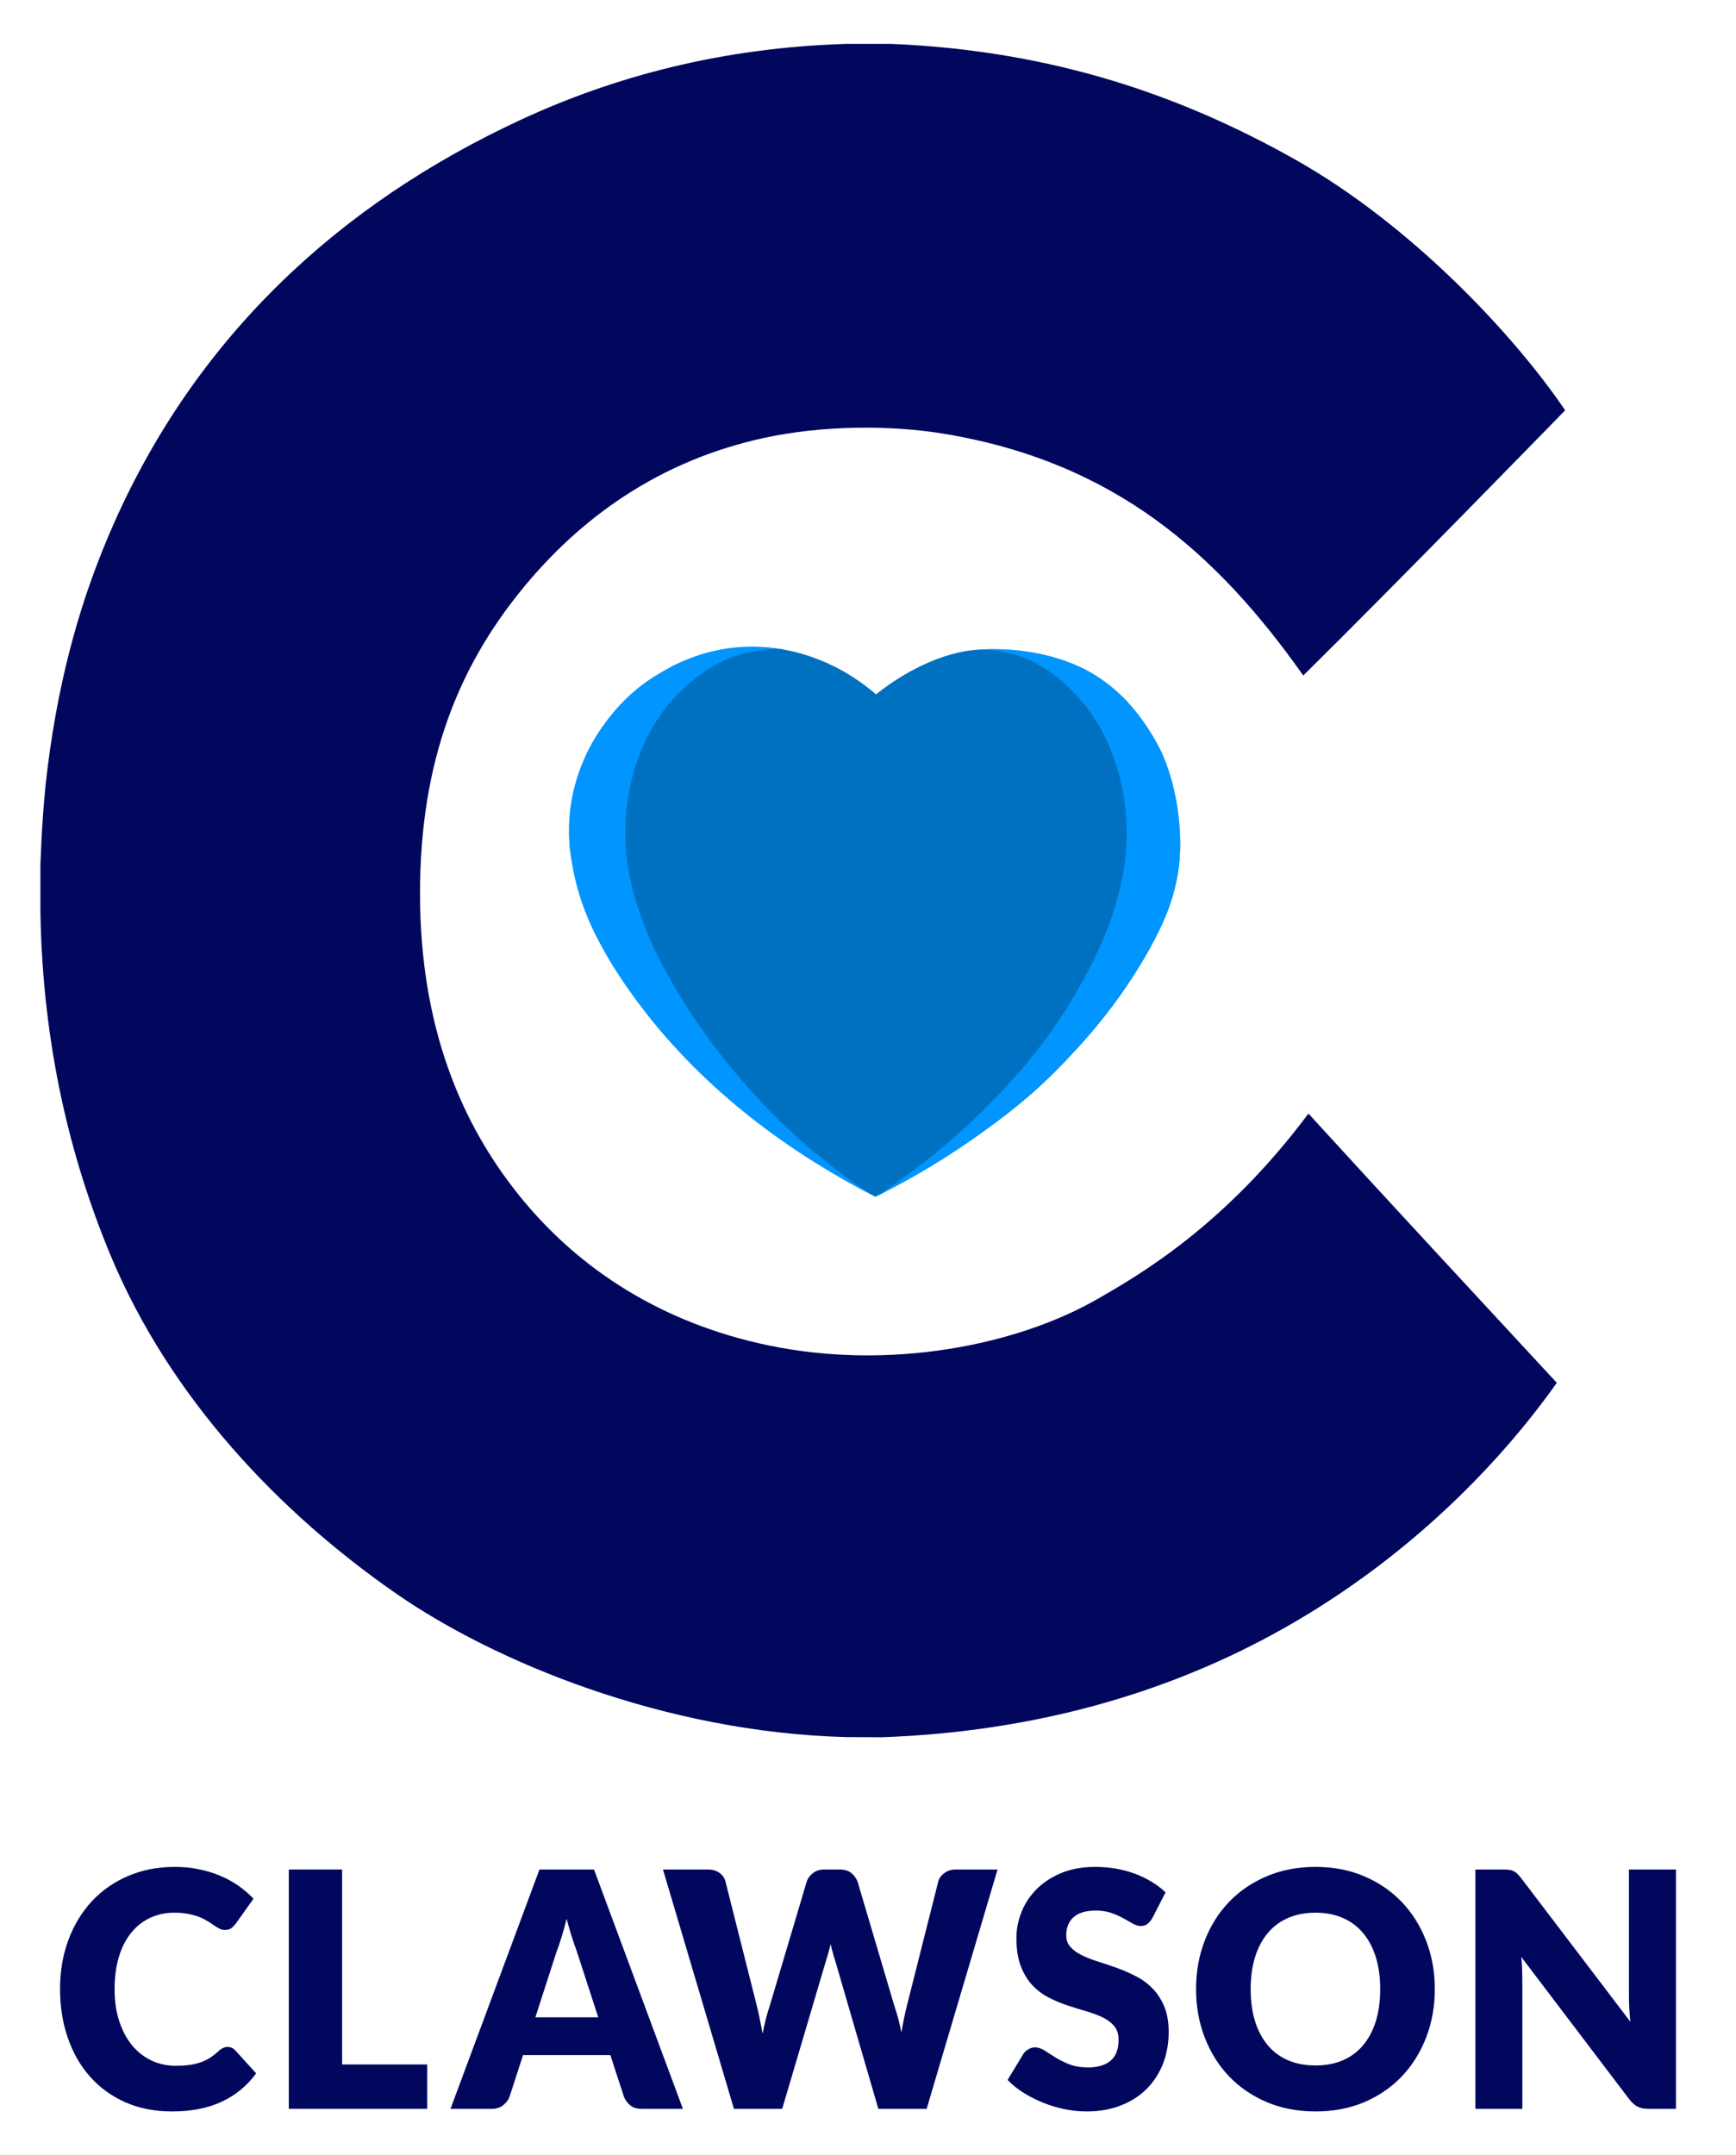
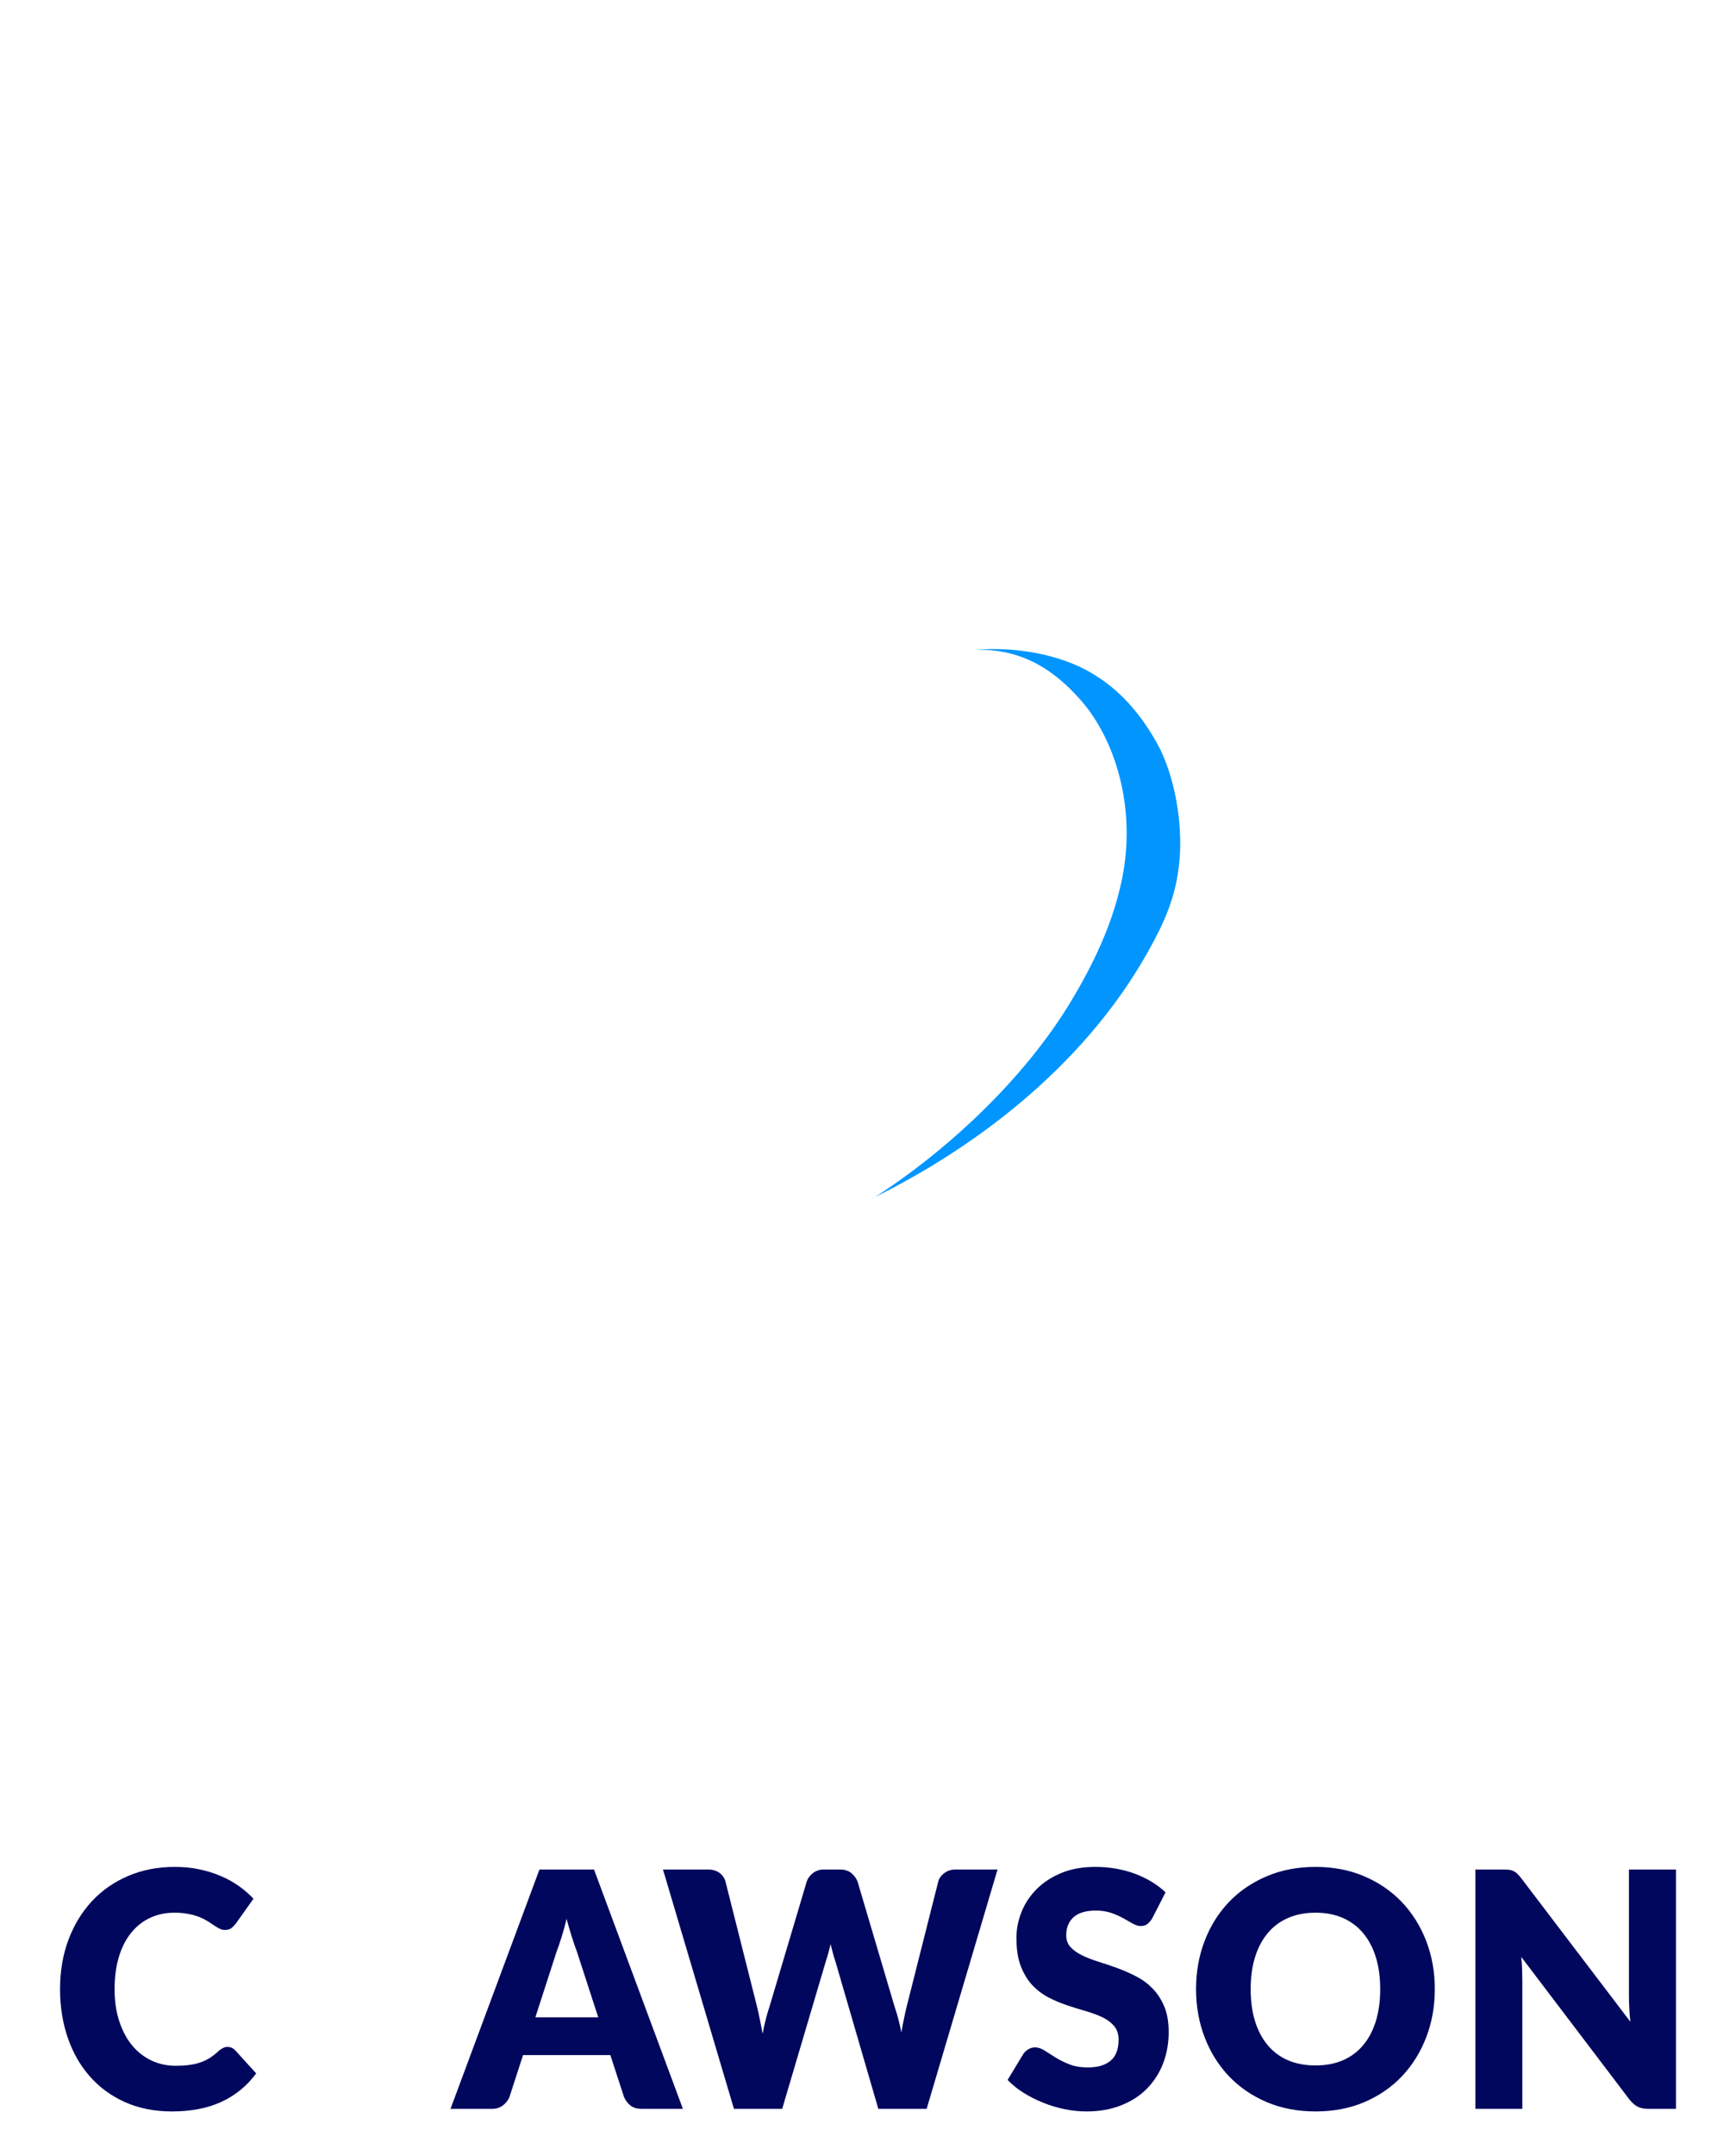
<svg xmlns="http://www.w3.org/2000/svg" xmlns:ns1="http://www.serif.com/" width="100%" height="100%" viewBox="0 0 5800 7200" version="1.1" xml:space="preserve" style="fill-rule:evenodd;clip-rule:evenodd;stroke-linejoin:round;stroke-miterlimit:2;">
  <g id="Wordmark" transform="matrix(1,0,0,1,200.609,4.415)">
    <g>
      <g transform="matrix(1,0,0,1,0,-37.5)">
        <path d="M559.902,6870.91C564.253,6870.91 568.366,6871.82 572.707,6873.42C576.82,6875.02 580.944,6877.99 584.829,6881.89L655.24,6959.39C624.38,7001.46 585.739,7033 539.098,7054.49C492.685,7075.98 437.591,7086.5 374.033,7086.5C315.735,7086.5 263.607,7076.21 217.421,7055.63C171.246,7034.83 131.922,7006.48 99.905,6969.91C67.672,6933.55 42.982,6890.34 25.837,6840.49C8.691,6790.66 -0,6736.25 -0,6677.71C-0,6618.28 9.374,6563.4 27.893,6513.57C46.64,6463.5 72.704,6420.51 106.54,6384.16C140.149,6348.04 180.619,6319.92 227.714,6299.8C274.582,6279.68 326.483,6269.62 382.952,6269.62C411.754,6269.62 438.966,6272.14 464.337,6277.62C489.947,6282.88 513.727,6290.19 535.667,6299.57C557.846,6308.71 578.195,6320.14 596.942,6333.18C615.461,6346.44 631.925,6360.61 646.331,6375.93L586.431,6460.07C582.545,6465.1 577.967,6469.67 572.707,6474.01C567.446,6478.13 559.902,6480.19 550.529,6480.19C544.131,6480.19 538.189,6478.81 532.701,6475.84C526.986,6472.87 521.044,6469.44 514.636,6465.1C508.466,6460.97 501.377,6456.41 493.833,6451.37C486.288,6446.58 477.369,6442 467.086,6437.66C456.566,6433.55 444.453,6429.89 430.729,6427.14C416.787,6424.17 400.552,6422.57 382.032,6422.57C352.547,6422.57 325.563,6428.29 301.101,6439.72C276.639,6450.92 255.608,6467.61 237.997,6489.33C220.17,6511.05 206.446,6537.8 196.845,6569.34C187.244,6601.12 182.211,6637.25 182.211,6677.71C182.211,6718.87 187.699,6755.22 198.447,6787C209.195,6818.78 223.601,6845.53 242.111,6867.48C260.63,6889.19 282.127,6905.65 306.589,6917.09C331.278,6928.29 357.57,6934 385.69,6934C401.699,6934 416.56,6933.32 429.819,6931.49C443.306,6929.89 455.656,6927.15 467.314,6923.27C478.971,6919.61 489.719,6914.35 500.002,6907.95C510.068,6901.54 520.579,6893.54 531.099,6883.48C535.213,6879.82 539.791,6876.85 544.813,6874.57C549.619,6872.05 554.652,6870.91 559.902,6870.91Z" style="fill:rgb(0,7,93);fill-rule:nonzero;" />
      </g>
      <g transform="matrix(1,0,0,1,0,-37.5)">
-         <path d="M1226.81,6929.66L1226.81,7077.81L764.302,7077.81L764.302,6278.31L942.399,6278.31L942.399,6929.66L1226.81,6929.66Z" style="fill:rgb(0,7,93);fill-rule:nonzero;" />
-       </g>
+         </g>
      <g transform="matrix(1,0,0,1,0,-37.5)">
        <path d="M1798.15,6772.14L1727.05,6553.35C1721.79,6539.39 1716.07,6522.94 1710.13,6504.19C1704.18,6485.21 1698.24,6464.87 1692.29,6442.92C1687.03,6465.32 1681.32,6485.9 1675.37,6504.88C1669.43,6524.08 1663.72,6540.54 1658.46,6554.25L1588.04,6772.14L1798.15,6772.14ZM2080.96,7077.81L1943.09,7077.81C1927.55,7077.81 1914.97,7074.15 1905.6,7066.61C1896.23,7059.06 1888.91,7049.46 1884.11,7037.8L1838.61,6898.34L1546.88,6898.34L1501.62,7037.8C1497.73,7048.09 1490.87,7057.23 1480.81,7065.47C1470.76,7073.7 1458.41,7077.81 1443.55,7077.81L1304.55,7077.81L1601.76,6278.31L1783.97,6278.31L2080.96,7077.81Z" style="fill:rgb(0,7,93);fill-rule:nonzero;" />
      </g>
      <g transform="matrix(1,0,0,1,0,-37.5)">
        <path d="M3132.18,6278.31L2895.32,7077.81L2733.91,7077.81L2589.65,6582.38C2586.9,6574.61 2584.16,6566.15 2581.88,6556.78C2579.36,6547.4 2576.85,6537.8 2574.34,6527.51C2572.04,6537.8 2569.53,6547.4 2567.02,6556.78C2564.5,6566.15 2561.99,6574.61 2559.25,6582.38L2412.69,7077.81L2251.51,7077.81L2014.42,6278.31L2164.17,6278.31C2179.5,6278.31 2192.52,6281.97 2202.81,6289.28C2213.1,6296.6 2219.96,6306.43 2223.16,6318.32L2328.33,6735.33C2331.53,6748.59 2334.74,6763 2337.93,6778.54C2341.13,6794.09 2344.34,6810.32 2347.3,6827.01C2353.71,6792.72 2361.48,6762.09 2370.63,6735.33L2494.77,6318.32C2497.97,6308.26 2504.82,6298.89 2515.12,6290.65C2525.4,6282.42 2537.98,6278.31 2552.84,6278.31L2605.42,6278.31C2620.97,6278.31 2633.32,6282.2 2642.92,6289.51C2652.29,6297.06 2659.61,6306.66 2664.41,6318.32L2787.87,6735.33C2796.79,6760.94 2804.56,6790.21 2810.96,6822.67C2813.71,6806.2 2816.67,6790.66 2819.65,6776.26C2822.62,6761.85 2825.59,6748.14 2828.8,6735.33L2934.19,6318.32C2936.94,6307.81 2943.56,6298.43 2954.31,6290.42C2964.82,6282.42 2977.4,6278.31 2992.03,6278.31L3132.18,6278.31ZM3649.34,6440.86C3644.08,6449.55 3638.36,6456.18 3632.65,6460.52C3626.93,6464.87 3619.39,6467.15 3610.24,6467.15C3602.23,6467.15 3593.55,6464.41 3584.18,6459.16C3574.8,6453.9 3564.28,6447.95 3552.63,6441.32C3540.73,6434.68 3527.47,6428.74 3512.38,6423.48C3497.29,6418.23 3479.92,6415.48 3460.72,6415.48C3427.34,6415.48 3402.41,6423.03 3386.19,6437.66C3369.72,6452.52 3361.72,6472.64 3361.72,6497.79C3361.72,6514.02 3366.52,6527.28 3376.36,6537.8C3386.19,6548.54 3399.22,6557.69 3414.99,6565.23C3431,6573 3449.29,6580.09 3469.87,6586.5C3490.44,6592.9 3511.47,6599.99 3532.73,6607.76C3554.23,6615.76 3575.26,6624.9 3595.84,6635.65C3616.41,6646.17 3634.48,6659.66 3650.47,6676.12C3666.48,6692.57 3679.51,6712.7 3689.34,6736.25C3699.17,6759.79 3703.98,6788.38 3703.98,6821.52C3703.98,6858.56 3697.8,6893.09 3685.68,6925.32C3673.34,6957.56 3655.51,6985.45 3632.18,7009.46C3608.87,7033.47 3580.05,7052.21 3545.76,7065.93C3511.47,7079.64 3472.61,7086.5 3429.17,7086.5C3405.16,7086.5 3380.93,7083.99 3356.01,7078.96C3331.31,7073.7 3307.31,7066.61 3284.21,7057.24C3261.13,7047.86 3239.18,7036.89 3218.83,7024.09C3198.48,7011.29 3180.88,6996.88 3165.79,6981.34L3218.37,6894.45C3222.49,6888.28 3228.2,6883.02 3235.06,6878.91C3241.7,6874.8 3249.24,6872.51 3257.24,6872.51C3267.99,6872.51 3278.5,6876.17 3289.25,6883.02C3299.99,6889.89 3312.11,6897.66 3325.59,6906.12C3339.09,6914.57 3354.63,6922.12 3372.23,6929.21C3389.84,6936.07 3410.42,6939.49 3434.43,6939.49C3466.66,6939.49 3491.81,6932.18 3509.64,6917.32C3527.47,6902.46 3536.62,6878.91 3536.62,6846.9C3536.62,6828.16 3531.6,6813.07 3521.76,6801.17C3511.93,6789.52 3499.12,6779.91 3483.12,6772.14C3467.12,6764.6 3448.82,6757.74 3428.48,6751.79C3408.14,6746.08 3387.32,6739.44 3365.84,6732.36C3344.34,6725.27 3323.54,6716.58 3303.19,6706.07C3282.85,6695.55 3264.56,6681.84 3248.55,6664.92C3232.78,6648 3219.75,6626.73 3209.92,6601.36C3200.08,6575.75 3195.28,6544.43 3195.28,6507.16C3195.28,6477.21 3201,6447.95 3212.66,6419.37C3224.09,6390.79 3241.23,6365.41 3263.64,6343.01C3286.04,6320.84 3313.71,6303 3346.41,6289.51C3379.1,6276.25 3416.36,6269.62 3458.66,6269.62C3481.98,6269.62 3505.07,6271.45 3527.24,6275.33C3549.65,6279.22 3570.68,6284.93 3590.8,6292.25C3610.7,6299.8 3629.44,6308.71 3646.82,6319.24C3664.19,6329.74 3679.74,6341.41 3693.46,6354.67L3649.34,6440.86ZM4593.1,6677.71C4593.1,6735.56 4583.5,6789.29 4564.3,6839.13C4545.1,6888.97 4518.11,6932.18 4483.37,6968.99C4448.61,7005.57 4406.78,7034.37 4357.84,7055.41C4308.92,7076.21 4254.51,7086.5 4194.83,7086.5C4135.16,7086.5 4080.75,7076.21 4031.6,7055.41C3982.45,7034.37 3940.37,7005.57 3905.39,6968.99C3870.42,6932.18 3843.43,6888.97 3824.23,6839.13C3805.03,6789.29 3795.43,6735.56 3795.43,6677.71C3795.43,6620.11 3805.03,6566.15 3824.23,6516.53C3843.43,6466.7 3870.42,6423.48 3905.39,6386.91C3940.37,6350.32 3982.45,6321.75 4031.6,6300.94C4080.75,6279.91 4135.16,6269.62 4194.83,6269.62C4254.51,6269.62 4308.92,6280.14 4357.84,6301.17C4406.78,6322.2 4448.61,6351.01 4483.37,6387.59C4518.11,6424.17 4545.1,6467.38 4564.3,6516.99C4583.5,6566.83 4593.1,6620.34 4593.1,6677.71ZM4410.66,6677.71C4410.66,6638.39 4405.86,6602.73 4396.03,6571.17C4386.2,6539.4 4372.02,6512.65 4353.5,6490.7C4335.21,6468.76 4312.58,6451.84 4285.83,6440.17C4259.31,6428.51 4228.9,6422.57 4194.83,6422.57C4160.32,6422.57 4129.67,6428.51 4102.93,6440.17C4075.95,6451.84 4053.32,6468.76 4035.03,6490.7C4016.51,6512.65 4002.33,6539.4 3992.5,6571.17C3982.67,6602.73 3977.87,6638.39 3977.87,6677.71C3977.87,6717.73 3982.67,6753.4 3992.5,6785.17C4002.33,6816.73 4016.51,6843.47 4035.03,6865.42C4053.32,6887.37 4075.95,6904.05 4102.93,6915.72C4129.67,6927.15 4160.32,6932.87 4194.83,6932.87C4228.9,6932.87 4259.31,6927.15 4285.83,6915.72C4312.58,6904.05 4335.21,6887.37 4353.5,6865.42C4372.02,6843.47 4386.2,6816.73 4396.03,6785.17C4405.86,6753.4 4410.66,6717.73 4410.66,6677.71ZM5398.78,6278.31L5398.78,7077.81L5305.96,7077.81C5292.24,7077.81 5280.81,7075.53 5271.44,7070.96C5262.07,7066.38 5252.92,7058.38 5243.77,7047.18L4881.86,6570.27C4883.45,6584.44 4884.37,6598.39 4884.83,6611.65C4885.28,6625.13 4885.52,6637.48 4885.52,6649.37L4885.52,7077.81L4728.68,7077.81L4728.68,6278.31L4822.42,6278.31C4830.19,6278.31 4836.59,6278.76 4841.85,6279.45C4847.11,6280.14 4851.91,6281.51 4856.03,6283.57C4860.37,6285.63 4864.48,6288.36 4868.14,6292.02C4872.02,6295.68 4876.6,6300.72 4881.4,6306.89L5246.52,6787C5244.69,6771.69 5243.55,6756.83 5242.86,6742.19C5242.17,6727.79 5241.72,6714.3 5241.72,6701.49L5241.72,6278.31L5398.78,6278.31Z" style="fill:rgb(0,7,93);fill-rule:nonzero;" />
      </g>
    </g>
  </g>
  <g id="Logo" transform="matrix(1,0,0,1,65.126,184.085)">
    <g>
      <g id="Heart" transform="matrix(1,0,0,1,-65.568,-37.5)">
-         <path d="M2946.38,3840.92C2942.12,3843.32 2932.85,3846.47 2925.29,3851.46C2571,3663.95 2263.05,3419.27 2052.36,3086.05C1981.29,2973.64 1927.37,2844.72 1904.75,2689.64C1898.54,2647.02 1895.5,2437.75 2016.96,2277.02C2078.15,2196.05 2171.74,2111.71 2271.65,2067.63C2375.14,2021.96 2514.16,1999.27 2640.65,2027.57C2755.62,2053.29 2850.43,2106.89 2927.4,2173.05C3017.45,2100.02 3147.56,2031.67 3266.25,2023.7C3388,2015.52 3546.77,2040.13 3656.63,2107.64C3928.44,2274.66 3966.95,2637.39 3932.14,2788.75C3879.64,3017.03 3741.93,3176.22 3653.2,3289.5C3446.43,3553.47 3194.45,3701.37 2946.38,3840.92Z" style="fill:rgb(0,113,193);" />
-       </g>
+         </g>
      <g id="Beat">
        <g id="Right-Beat" ns1:id="Right Beat" transform="matrix(1,0,0,1,-74.568,-36.5)">
          <path d="M2934.29,3850.46C3173.41,3696.06 3430.68,3458.21 3587.38,3197.81C3658.89,3078.95 3726.55,2942.95 3758.17,2788.75C3806.77,2551.69 3735.66,2321.68 3619.01,2189.92C3533.54,2093.39 3426.13,2018.07 3266.88,2023.35C3429.67,2009.8 3580.42,2050.41 3670.73,2109.82C3760.46,2165.29 3827.38,2249.22 3876.24,2337.52C3929.12,2433.06 3962.04,2588.92 3950.13,2726.1C3939.25,2851.49 3896.15,2940.19 3843.8,3033.61C3622.25,3427.71 3248.26,3695.13 2934.29,3850.46Z" style="fill:rgb(0,149,255);" />
        </g>
        <g id="Left-Beat" ns1:id="Left Beat" transform="matrix(1,0,0,1,-48.676,-38.913)">
-           <path d="M2908.4,3852.87C2661.1,3698.47 2427.39,3458.21 2265.33,3197.81C2191.38,3078.95 2121.4,2942.96 2088.69,2788.75C2038.42,2551.7 2111.98,2321.68 2232.62,2189.92C2321.01,2093.39 2434.18,2018.81 2598.88,2024.09C2418.91,1993.61 2280.31,2045.87 2177.11,2110.14C2084.3,2165.62 2013.62,2246.9 1963.08,2335.19C1908.4,2430.74 1872.89,2554.12 1887.86,2691.06C1901.45,2815.45 1941.43,2924.69 1995.19,3018.32C2026.69,3077.37 2064.36,3133.57 2103.81,3187.93C2308.97,3470.58 2591.49,3690.73 2908.4,3852.87Z" style="fill:rgb(0,149,255);" />
-         </g>
+           </g>
      </g>
      <g id="Big-C" ns1:id="Big C" transform="matrix(1,0,0,1,-65.568,-37.5)">
-         <path d="M2830.69,0L2977.26,0C3524.89,22.695 3954.88,176.935 4325.34,385.076C4715.87,604.497 5059.8,973.367 5229.65,1224.08C5229.65,1224.08 4650.76,1818.5 4354.76,2110.03C4064.45,1699.21 3722.09,1397.62 3158.44,1303.09C2972.17,1271.83 2745.54,1274.89 2555.88,1315.73C2202.34,1391.87 1936.49,1584.34 1739.59,1828.11C1536.69,2079.29 1403.7,2389.71 1403.7,2838.1C1403.7,3279.87 1539.32,3605.46 1737.55,3850.2C1935.44,4094.5 2212.49,4273.74 2568.09,4347.82C2973.92,4432.38 3397.31,4347.34 3665.32,4193.9C3806.97,4112.8 4093.02,3947.44 4371.95,3573.41C4657.35,3885.77 4914.44,4162.44 5201.72,4472.87C5007.76,4746.64 4690.89,5076.04 4247.86,5315.84C3895.14,5506.76 3462.81,5638.57 2946.38,5656.86L2826.34,5656.28C2218.06,5640.16 1650.84,5402.93 1327.35,5179.23C934.583,4907.62 567.728,4522.59 369.587,4046.3C235.069,3722.94 143.414,3346.49 135.482,2903.46L135.482,2738.99C139.611,2628.17 146.803,2517.1 159.912,2414.28C199.604,2102.89 273.42,1845.07 379.758,1604.61C656.347,979.185 1131.88,535.216 1741.63,253.026C2050.87,109.893 2410.47,12.339 2830.7,-0.003" style="fill:rgb(0,7,93);" />
-       </g>
+         </g>
    </g>
  </g>
</svg>